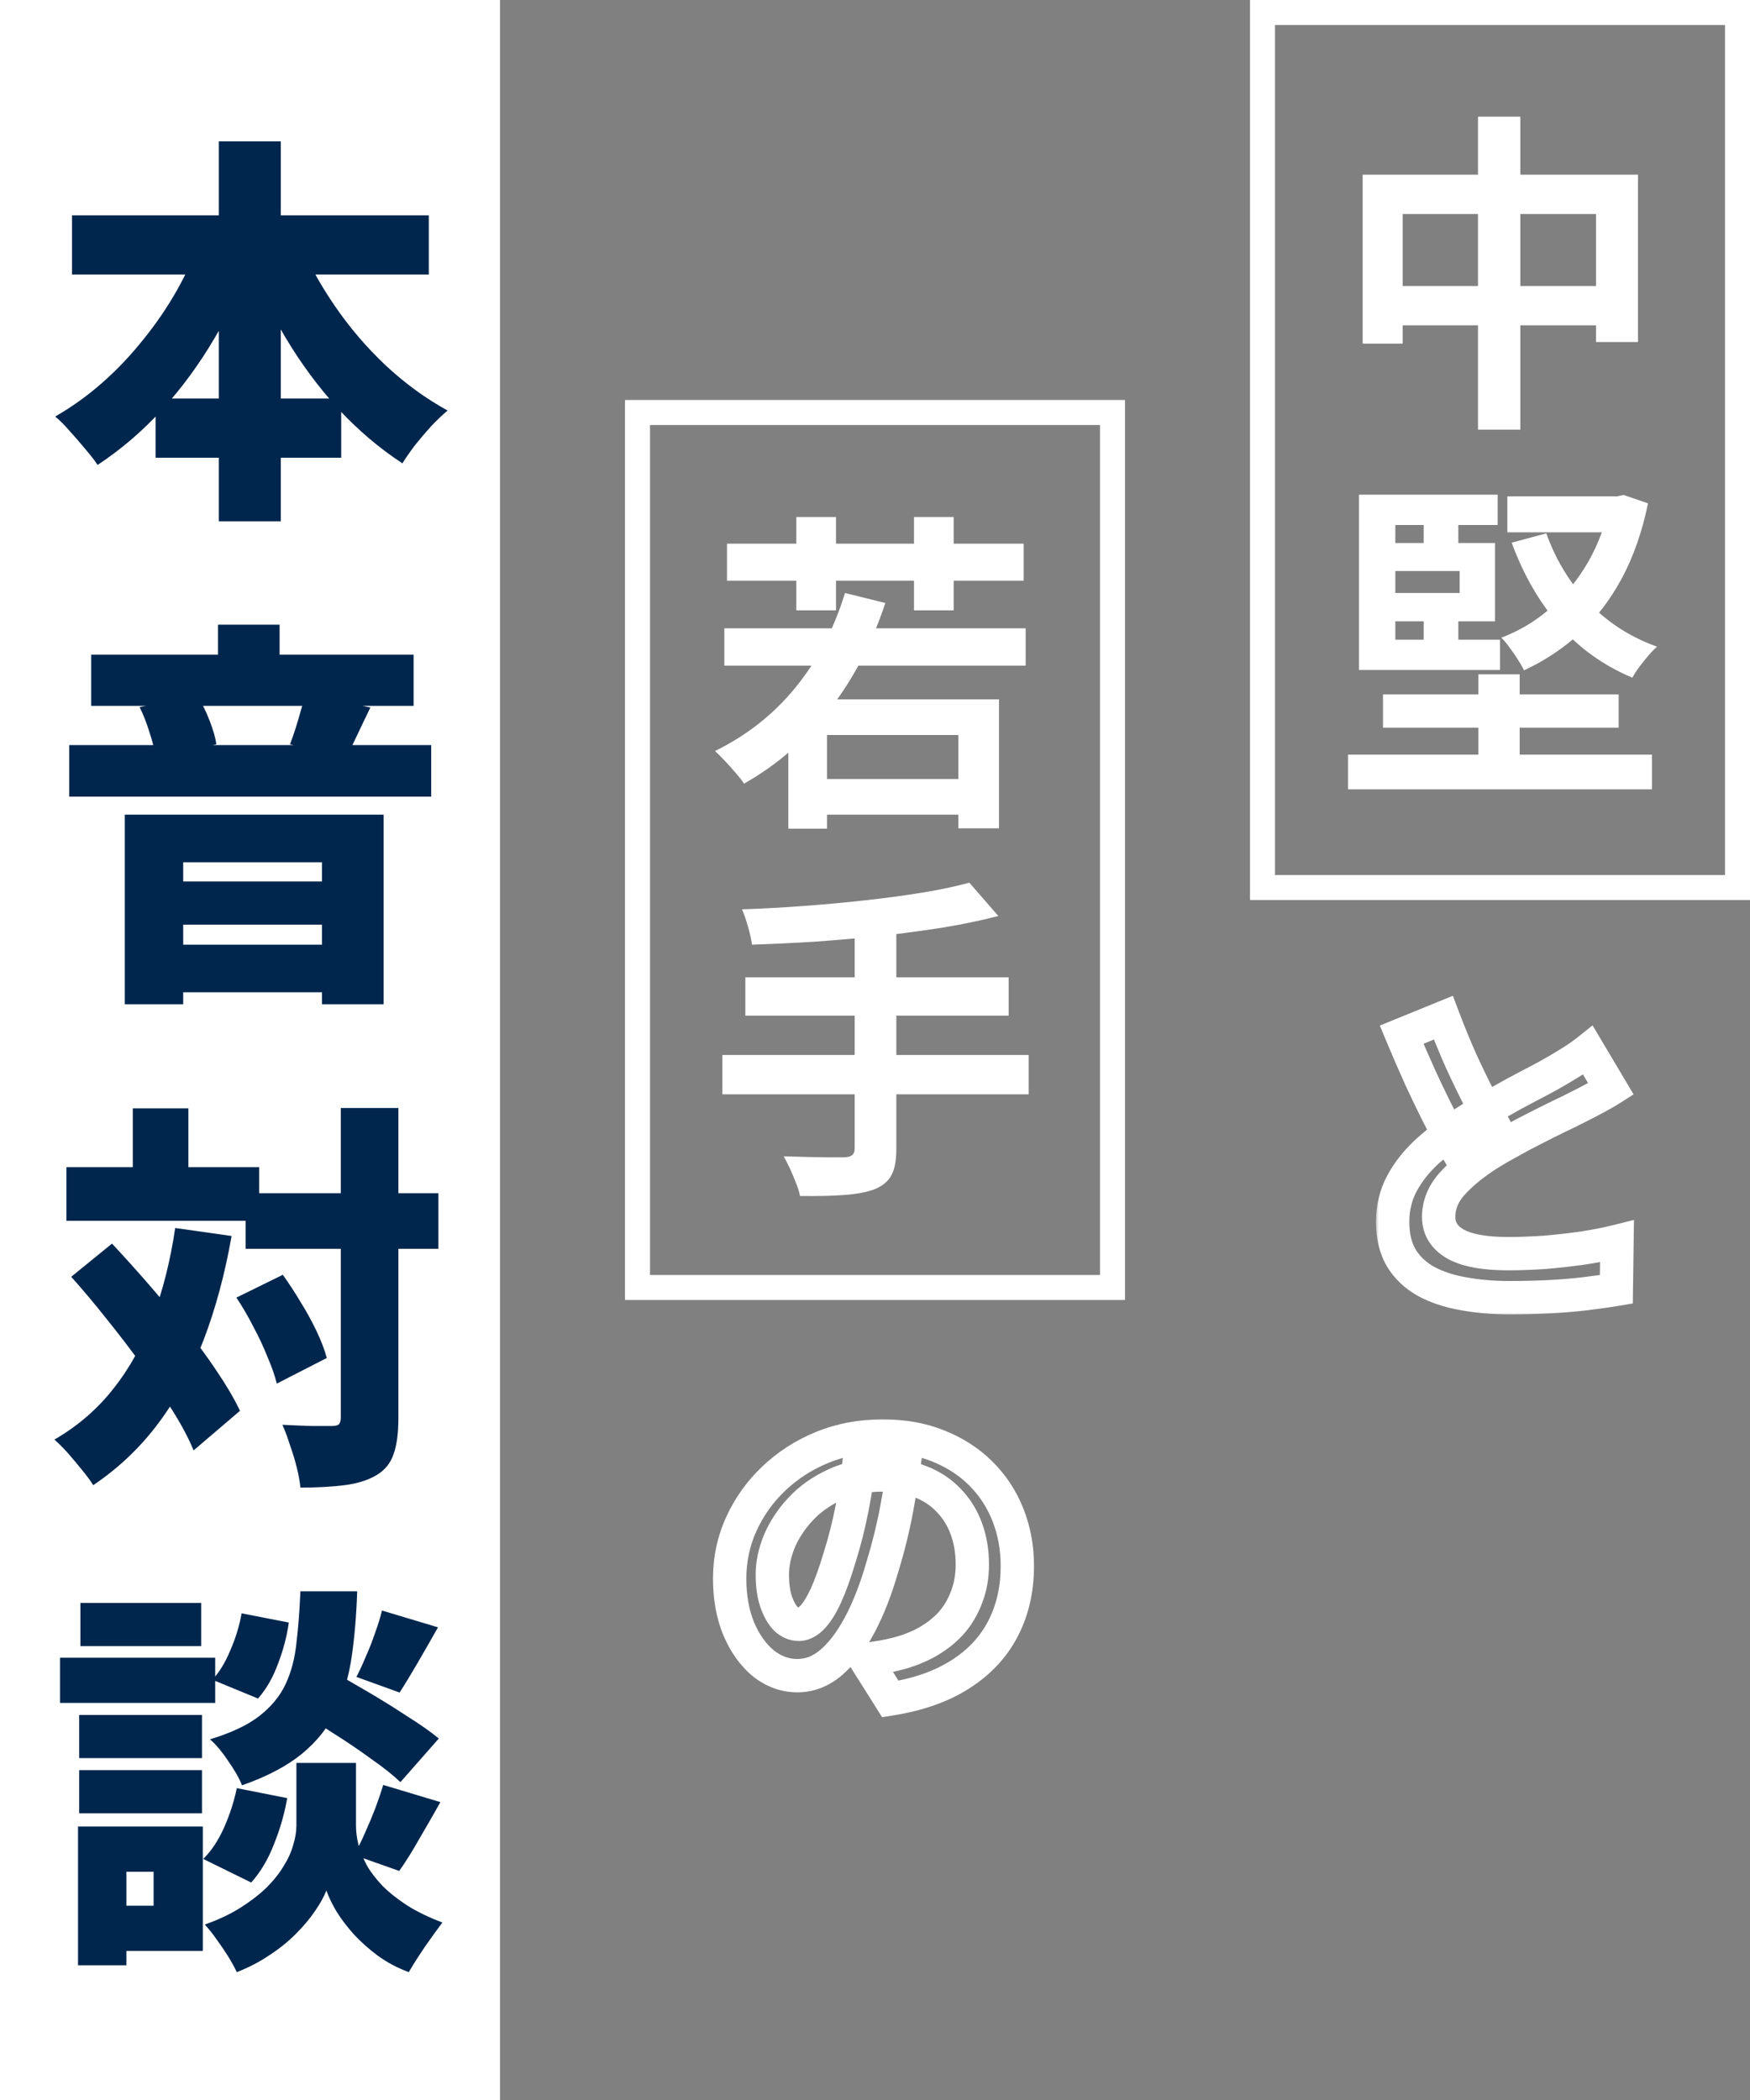
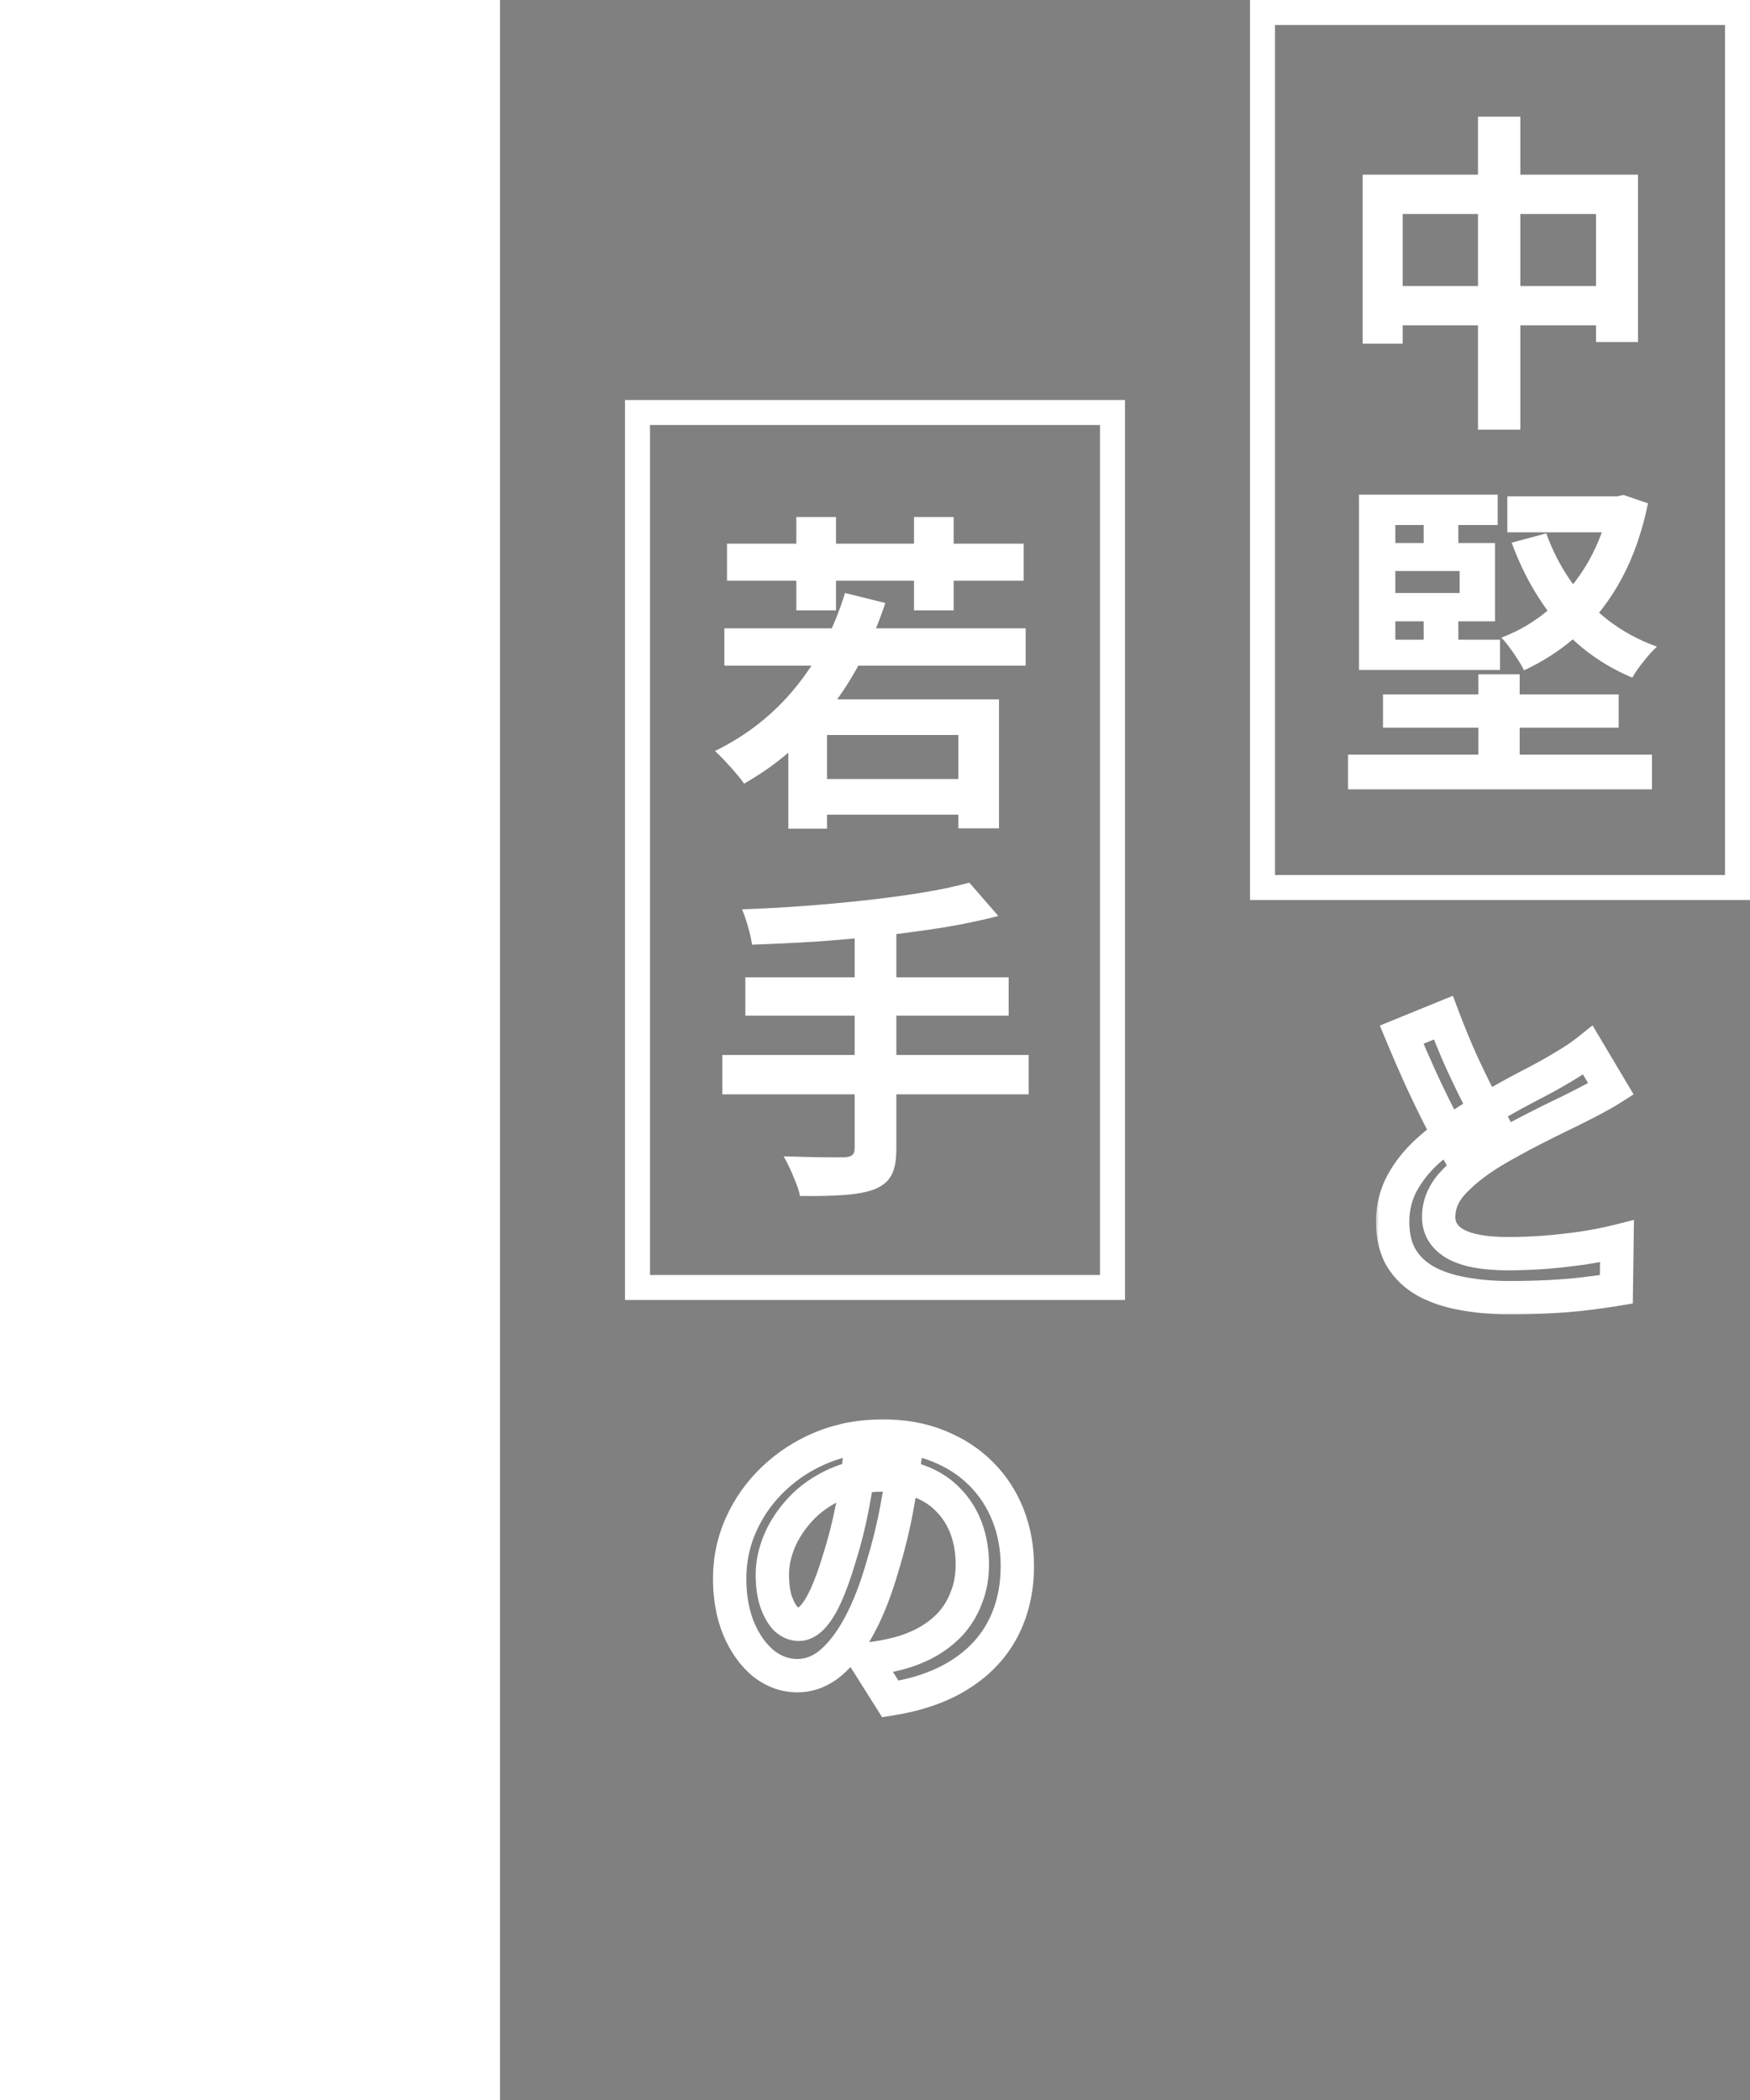
<svg xmlns="http://www.w3.org/2000/svg" width="210" height="252" viewBox="0 0 210 252" fill="none">
  <rect x="0" y="0" width="210" height="252" fill="#808080" stroke="none" />
  <rect width="60" height="252" fill="white" />
-   <path d="M8.64 25.84H51.456V32.944H8.64V25.84ZM18.672 47.824H40.944V54.928H18.672V47.824ZM26.256 16.96H33.696V62.56H26.256V16.96ZM24.192 28.48L30.624 30.496C29.28 34.016 27.664 37.36 25.776 40.528C23.92 43.696 21.808 46.576 19.44 49.168C17.104 51.728 14.528 53.936 11.712 55.792C11.328 55.216 10.832 54.576 10.224 53.872C9.616 53.136 8.992 52.416 8.352 51.712C7.744 51.008 7.168 50.432 6.624 49.984C8.576 48.864 10.432 47.536 12.192 46C13.984 44.432 15.632 42.704 17.136 40.816C18.672 38.928 20.032 36.944 21.216 34.864C22.4 32.752 23.392 30.624 24.192 28.48ZM35.76 28.624C36.88 31.344 38.336 34.016 40.128 36.64C41.92 39.264 43.968 41.664 46.272 43.84C48.608 46.016 51.088 47.824 53.712 49.264C53.136 49.744 52.496 50.352 51.792 51.088C51.12 51.824 50.464 52.592 49.824 53.392C49.216 54.192 48.704 54.928 48.288 55.6C45.504 53.776 42.928 51.584 40.56 49.024C38.224 46.464 36.128 43.632 34.272 40.528C32.416 37.392 30.784 34.112 29.376 30.688L35.76 28.624ZM10.944 78.56H49.632V84.704H10.944V78.56ZM8.304 89.408H51.744V95.6H8.304V89.408ZM18.48 105.776H41.616V110.96H18.48V105.776ZM18.48 113.36H41.616V119.072H18.48V113.36ZM26.16 74.96H33.552V82.304H26.16V74.96ZM14.976 97.76H46.032V120.512H38.64V103.472H21.984V120.512H14.976V97.76ZM36.576 83.312L44.448 84.896C43.872 86.08 43.344 87.184 42.864 88.208C42.384 89.232 41.952 90.112 41.568 90.848L34.8 89.312C35.024 88.736 35.248 88.096 35.472 87.392C35.696 86.688 35.904 85.984 36.096 85.28C36.32 84.576 36.48 83.92 36.576 83.312ZM16.752 84.848L23.712 83.552C24.256 84.416 24.736 85.392 25.152 86.48C25.568 87.536 25.84 88.48 25.968 89.312L18.672 90.896C18.576 90.064 18.336 89.072 17.952 87.92C17.6 86.768 17.2 85.744 16.752 84.848ZM29.472 143.184H52.608V149.856H29.472V143.184ZM7.968 140.064H31.104V146.496H7.968V140.064ZM40.896 132.96H47.808V170.112C47.808 171.968 47.616 173.424 47.232 174.48C46.88 175.568 46.192 176.416 45.168 177.024C44.144 177.632 42.864 178.032 41.328 178.224C39.792 178.416 38.032 178.512 36.048 178.512C35.984 177.808 35.84 177.008 35.616 176.112C35.392 175.216 35.12 174.32 34.8 173.424C34.512 172.496 34.208 171.68 33.888 170.976C35.136 171.04 36.32 171.088 37.44 171.12C38.592 171.12 39.376 171.12 39.792 171.12C40.208 171.12 40.496 171.056 40.656 170.928C40.816 170.768 40.896 170.48 40.896 170.064V132.96ZM28.368 155.712L33.936 152.976C34.672 154 35.392 155.104 36.096 156.288C36.832 157.472 37.472 158.64 38.016 159.792C38.56 160.944 38.96 162 39.216 162.96L33.216 166.032C32.992 165.104 32.624 164.048 32.112 162.864C31.632 161.648 31.056 160.416 30.384 159.168C29.744 157.92 29.072 156.768 28.368 155.712ZM8.544 153.216L13.44 149.232C14.848 150.736 16.304 152.352 17.808 154.08C19.312 155.808 20.768 157.568 22.176 159.36C23.616 161.12 24.896 162.848 26.016 164.544C27.168 166.24 28.096 167.824 28.8 169.296L23.232 174.048C22.624 172.576 21.776 170.976 20.688 169.248C19.6 167.488 18.384 165.68 17.04 163.824C15.696 161.968 14.288 160.128 12.816 158.304C11.376 156.48 9.952 154.784 8.544 153.216ZM15.936 133.008H22.608V144.048H15.936V133.008ZM21.024 147.36L27.792 148.32C26.992 152.864 25.872 157.024 24.432 160.8C22.992 164.544 21.184 167.872 19.008 170.784C16.832 173.696 14.224 176.176 11.184 178.224C10.896 177.744 10.464 177.152 9.888 176.448C9.344 175.776 8.768 175.088 8.16 174.384C7.552 173.712 7.008 173.168 6.528 172.752C9.344 171.12 11.712 169.072 13.632 166.608C15.584 164.144 17.152 161.296 18.336 158.064C19.552 154.832 20.448 151.264 21.024 147.36ZM35.472 205.12L39.744 200.512C41.088 201.248 42.576 202.096 44.208 203.056C45.84 204.016 47.408 204.992 48.912 205.984C50.448 206.944 51.696 207.824 52.656 208.624L48.048 213.856C47.184 213.024 46.016 212.096 44.544 211.072C43.104 210.016 41.568 208.976 39.936 207.952C38.336 206.896 36.848 205.952 35.472 205.12ZM39.216 211.552H42.72V219.088C42.72 219.792 42.816 220.544 43.008 221.344C43.232 222.144 43.568 222.976 44.016 223.84C44.496 224.672 45.136 225.504 45.936 226.336C46.736 227.136 47.728 227.92 48.912 228.688C50.096 229.424 51.488 230.096 53.088 230.704C52.48 231.504 51.776 232.48 50.976 233.632C50.176 234.816 49.536 235.824 49.056 236.656C47.744 236.176 46.528 235.536 45.408 234.736C44.32 233.936 43.344 233.072 42.48 232.144C41.648 231.216 40.944 230.288 40.368 229.36C39.824 228.432 39.424 227.6 39.168 226.864C38.88 227.6 38.416 228.432 37.776 229.36C37.168 230.256 36.4 231.168 35.472 232.096C34.544 233.024 33.488 233.872 32.304 234.64C31.12 235.44 29.824 236.112 28.416 236.656C28.16 236.112 27.808 235.472 27.36 234.736C26.912 234.032 26.432 233.328 25.92 232.624C25.44 231.952 24.992 231.392 24.576 230.944C26.208 230.368 27.632 229.696 28.848 228.928C30.064 228.16 31.104 227.36 31.968 226.528C32.832 225.664 33.52 224.8 34.032 223.936C34.576 223.072 34.96 222.224 35.184 221.392C35.44 220.56 35.568 219.792 35.568 219.088V211.552H39.216ZM36.048 190.96H42.864C42.768 193.84 42.544 196.48 42.192 198.88C41.84 201.248 41.2 203.408 40.272 205.36C39.376 207.28 38.032 208.976 36.24 210.448C34.448 211.92 32.048 213.184 29.04 214.24C28.72 213.408 28.176 212.448 27.408 211.36C26.672 210.24 25.936 209.36 25.2 208.72C27.728 207.952 29.696 207.024 31.104 205.936C32.544 204.816 33.6 203.536 34.272 202.096C34.944 200.656 35.376 199.024 35.568 197.2C35.792 195.344 35.952 193.264 36.048 190.96ZM28.992 193.6L34.656 194.704C34.432 196.336 34 197.984 33.36 199.648C32.752 201.312 31.952 202.704 30.96 203.824L25.488 201.568C26.32 200.672 27.04 199.488 27.648 198.016C28.288 196.544 28.736 195.072 28.992 193.6ZM28.416 214.576L34.464 215.776C34.144 217.632 33.616 219.472 32.88 221.296C32.176 223.12 31.264 224.656 30.144 225.904L24.384 223.072C25.344 222.144 26.176 220.896 26.88 219.328C27.584 217.728 28.096 216.144 28.416 214.576ZM45.84 193.264L52.56 195.28C51.728 196.752 50.912 198.176 50.112 199.552C49.312 200.928 48.592 202.112 47.952 203.104L42.768 201.232C43.152 200.496 43.536 199.664 43.92 198.736C44.336 197.808 44.704 196.864 45.024 195.904C45.376 194.944 45.648 194.064 45.84 193.264ZM45.984 214.192L52.848 216.256C51.984 217.792 51.12 219.296 50.256 220.768C49.424 222.24 48.64 223.488 47.904 224.512L42.48 222.592C42.928 221.824 43.36 220.96 43.776 220C44.224 219.008 44.64 218.016 45.024 217.024C45.408 216 45.728 215.056 45.984 214.192ZM9.504 205.792H24.24V210.976H9.504V205.792ZM9.648 192.352H24.144V197.536H9.648V192.352ZM9.504 212.416H24.24V217.6H9.504V212.416ZM7.2 198.928H25.824V204.352H7.2V198.928ZM12.48 219.184H24.336V234.112H12.48V228.688H18.432V224.608H12.48V219.184ZM9.36 219.184H15.168V235.84H9.36V219.184Z" fill="#00264D" />
  <rect x="151.5" y="1.5" width="57" height="105" stroke="white" stroke-width="3" />
  <path d="M163.52 20.96H196.56V41.04H191.52V25.68H168.32V41.24H163.52V20.96ZM166 34.32H194.32V39.04H166V34.32ZM177.36 14H182.44V51.56H177.36V14ZM180.88 59.56H194.04V63.88H180.88V59.56ZM163.08 76.76H180V80.4H163.08V76.76ZM170.84 61.16H175V66.8H170.84V61.16ZM170.84 72.88H175V78.56H170.84V72.88ZM193.2 59.56H194.04L194.84 59.4L197.76 60.4C197.067 63.787 196.027 66.773 194.64 69.36C193.253 71.947 191.56 74.16 189.56 76C187.587 77.813 185.36 79.293 182.88 80.44C182.693 80.04 182.44 79.6 182.12 79.12C181.827 78.64 181.507 78.173 181.16 77.72C180.813 77.24 180.48 76.84 180.16 76.52C182.347 75.693 184.32 74.507 186.08 72.96C187.867 71.387 189.373 69.533 190.6 67.4C191.827 65.24 192.693 62.88 193.2 60.32V59.56ZM185.56 64C186.28 66.053 187.267 67.973 188.52 69.76C189.773 71.547 191.267 73.107 193 74.44C194.733 75.773 196.68 76.827 198.84 77.6C198.36 78.027 197.827 78.613 197.24 79.36C196.653 80.08 196.2 80.733 195.88 81.32C192.387 79.853 189.44 77.733 187.04 74.96C184.667 72.187 182.787 68.907 181.4 65.12L185.56 64ZM164.84 65.16H179.4V74.56H164.84V71.16H175.16V68.52H164.84V65.16ZM163.08 59.36H179.72V63H167.44V79.16H163.08V59.36ZM161.76 90.56H198.24V94.72H161.76V90.56ZM165.96 83.32H194.24V87.32H165.96V83.32ZM177.4 80.92H182.36V93.32H177.4V80.92Z" fill="white" />
  <mask id="path-4-outside-1_8155_13746" maskUnits="userSpaceOnUse" x="165" y="119" width="32" height="39" fill="black">
    <rect fill="white" x="165" y="119" width="32" height="39" />
    <path d="M193.32 130.68C192.733 131.053 192.107 131.413 191.44 131.76C190.8 132.107 190.107 132.467 189.36 132.84C188.747 133.16 187.987 133.533 187.08 133.96C186.2 134.387 185.24 134.867 184.2 135.4C183.187 135.907 182.16 136.453 181.12 137.04C180.08 137.6 179.107 138.173 178.2 138.76C176.547 139.853 175.2 140.987 174.16 142.16C173.147 143.333 172.64 144.627 172.64 146.04C172.64 147.453 173.333 148.547 174.72 149.32C176.107 150.067 178.187 150.44 180.96 150.44C182.347 150.44 183.813 150.387 185.36 150.28C186.933 150.147 188.48 149.973 190 149.76C191.52 149.52 192.867 149.253 194.04 148.96L193.96 154.72C192.84 154.907 191.613 155.08 190.28 155.24C188.973 155.4 187.547 155.52 186 155.6C184.48 155.68 182.853 155.72 181.12 155.72C179.12 155.72 177.267 155.56 175.56 155.24C173.88 154.947 172.4 154.453 171.12 153.76C169.867 153.067 168.88 152.133 168.16 150.96C167.467 149.787 167.12 148.347 167.12 146.64C167.12 144.933 167.493 143.387 168.24 142C168.987 140.613 170 139.333 171.28 138.16C172.587 136.987 174.013 135.88 175.56 134.84C176.52 134.2 177.533 133.587 178.6 133C179.667 132.387 180.707 131.8 181.72 131.24C182.76 130.68 183.72 130.173 184.6 129.72C185.507 129.24 186.253 128.827 186.84 128.48C187.613 128.027 188.293 127.613 188.88 127.24C189.467 126.867 190.027 126.467 190.56 126.04L193.32 130.68ZM173.2 122.12C173.867 123.88 174.56 125.573 175.28 127.2C176.027 128.827 176.76 130.347 177.48 131.76C178.227 133.173 178.907 134.44 179.52 135.56L175 138.24C174.28 137.013 173.533 135.64 172.76 134.12C171.987 132.6 171.213 131 170.44 129.32C169.667 127.613 168.92 125.893 168.2 124.16L173.2 122.12Z" />
  </mask>
  <path d="M193.32 130.68L194.394 132.367L196.031 131.325L195.039 129.658L193.32 130.68ZM191.44 131.76L190.517 129.986L190.502 129.993L190.487 130.001L191.44 131.76ZM189.36 132.84L188.466 131.051L188.45 131.059L188.435 131.067L189.36 132.84ZM187.08 133.96L186.228 132.15L186.218 132.155L186.207 132.16L187.08 133.96ZM184.2 135.4L185.094 137.189L185.104 137.184L185.113 137.18L184.2 135.4ZM181.12 137.04L182.068 138.801L182.086 138.792L182.103 138.782L181.12 137.04ZM178.2 138.76L177.113 137.081L177.105 137.086L177.097 137.092L178.2 138.76ZM174.16 142.16L172.663 140.833L172.655 140.843L172.646 140.853L174.16 142.16ZM174.72 149.32L173.746 151.067L173.759 151.074L173.772 151.081L174.72 149.32ZM185.36 150.28L185.498 152.275L185.513 152.274L185.529 152.273L185.36 150.28ZM190 149.76L190.278 151.741L190.295 151.738L190.312 151.736L190 149.76ZM194.04 148.96L196.04 148.988L196.076 146.389L193.555 147.02L194.04 148.96ZM193.96 154.72L194.289 156.693L195.937 156.418L195.96 154.748L193.96 154.72ZM190.28 155.24L190.042 153.254L190.037 153.255L190.28 155.24ZM186 155.6L185.897 153.603L185.895 153.603L186 155.6ZM175.56 155.24L175.929 153.274L175.916 153.272L175.904 153.27L175.56 155.24ZM171.12 153.76L170.152 155.51L170.16 155.514L170.167 155.519L171.12 153.76ZM168.16 150.96L166.438 151.977L166.447 151.992L166.455 152.006L168.16 150.96ZM168.24 142L170.001 142.948L170.001 142.948L168.24 142ZM171.28 138.16L169.944 136.672L169.936 136.679L169.929 136.686L171.28 138.16ZM175.56 134.84L174.451 133.176L174.444 133.18L175.56 134.84ZM178.6 133L179.564 134.752L179.58 134.743L179.597 134.734L178.6 133ZM181.72 131.24L180.772 129.479L180.762 129.484L180.753 129.49L181.72 131.24ZM184.6 129.72L185.516 131.498L185.526 131.493L185.536 131.488L184.6 129.72ZM186.84 128.48L185.829 126.755L185.823 126.758L186.84 128.48ZM188.88 127.24L189.954 128.927L189.954 128.927L188.88 127.24ZM190.56 126.04L192.279 125.018L191.104 123.043L189.311 124.478L190.56 126.04ZM173.2 122.12L175.07 121.412L174.344 119.493L172.444 120.268L173.2 122.12ZM175.28 127.2L173.451 128.009L173.457 128.022L173.462 128.034L175.28 127.2ZM177.48 131.76L175.698 132.668L175.705 132.681L175.712 132.694L177.48 131.76ZM179.52 135.56L180.54 137.28L182.203 136.295L181.274 134.599L179.52 135.56ZM175 138.24L173.275 139.252L174.292 140.985L176.02 139.96L175 138.24ZM172.76 134.12L170.977 135.027L170.977 135.027L172.76 134.12ZM170.44 129.32L168.618 130.145L168.623 130.156L170.44 129.32ZM168.2 124.16L167.444 122.308L165.581 123.069L166.353 124.927L168.2 124.16ZM193.32 130.68L192.246 128.993C191.712 129.332 191.136 129.664 190.517 129.986L191.44 131.76L192.363 133.534C193.077 133.163 193.754 132.774 194.394 132.367L193.32 130.68ZM191.44 131.76L190.487 130.001C189.869 130.336 189.195 130.686 188.466 131.051L189.36 132.84L190.254 134.629C191.018 134.247 191.731 133.877 192.393 133.519L191.44 131.76ZM189.36 132.84L188.435 131.067C187.854 131.37 187.12 131.731 186.228 132.15L187.08 133.96L187.932 135.77C188.853 135.336 189.639 134.95 190.285 134.613L189.36 132.84ZM187.08 133.96L186.207 132.16C185.312 132.595 184.338 133.081 183.287 133.62L184.2 135.4L185.113 137.18C186.142 136.652 187.088 136.179 187.953 135.76L187.08 133.96ZM184.2 135.4L183.306 133.611C182.261 134.133 181.205 134.696 180.137 135.298L181.12 137.04L182.103 138.782C183.115 138.211 184.112 137.68 185.094 137.189L184.2 135.4ZM181.12 137.04L180.172 135.279C179.089 135.862 178.069 136.463 177.113 137.081L178.2 138.76L179.287 140.439C180.144 139.884 181.071 139.338 182.068 138.801L181.12 137.04ZM178.2 138.76L177.097 137.092C175.334 138.257 173.845 139.5 172.663 140.833L174.16 142.16L175.657 143.487C176.555 142.473 177.759 141.449 179.303 140.428L178.2 138.76ZM174.16 142.16L172.646 140.853C171.352 142.351 170.64 144.099 170.64 146.04H172.64H174.64C174.64 145.154 174.941 144.315 175.674 143.467L174.16 142.16ZM172.64 146.04H170.64C170.64 148.281 171.821 149.993 173.746 151.067L174.72 149.32L175.694 147.573C174.846 147.1 174.64 146.626 174.64 146.04H172.64ZM174.72 149.32L173.772 151.081C175.595 152.062 178.073 152.44 180.96 152.44V150.44V148.44C178.301 148.44 176.619 148.071 175.668 147.559L174.72 149.32ZM180.96 150.44V152.44C182.398 152.44 183.91 152.385 185.498 152.275L185.36 150.28L185.222 148.285C183.716 148.389 182.296 148.44 180.96 148.44V150.44ZM185.36 150.28L185.529 152.273C187.138 152.137 188.721 151.959 190.278 151.741L190 149.76L189.722 147.779C188.239 147.988 186.729 148.157 185.191 148.287L185.36 150.28ZM190 149.76L190.312 151.736C191.875 151.489 193.282 151.211 194.525 150.9L194.04 148.96L193.555 147.02C192.452 147.296 191.165 147.551 189.688 147.784L190 149.76ZM194.04 148.96L192.04 148.932L191.96 154.692L193.96 154.72L195.96 154.748L196.04 148.988L194.04 148.96ZM193.96 154.72L193.631 152.747C192.546 152.928 191.35 153.097 190.042 153.254L190.28 155.24L190.518 157.226C191.877 157.063 193.134 156.885 194.289 156.693L193.96 154.72ZM190.28 155.24L190.037 153.255C188.784 153.408 187.405 153.525 185.897 153.603L186 155.6L186.103 157.597C187.689 157.515 189.163 157.392 190.523 157.225L190.28 155.24ZM186 155.6L185.895 153.603C184.414 153.681 182.823 153.72 181.12 153.72V155.72V157.72C182.884 157.72 184.546 157.679 186.105 157.597L186 155.6ZM181.12 155.72V153.72C179.225 153.72 177.497 153.568 175.929 153.274L175.56 155.24L175.191 157.206C177.036 157.552 179.015 157.72 181.12 157.72V155.72ZM175.56 155.24L175.904 153.27C174.401 153.007 173.133 152.576 172.073 152.001L171.12 153.76L170.167 155.519C171.667 156.331 173.359 156.886 175.216 157.21L175.56 155.24ZM171.12 153.76L172.088 152.01C171.124 151.477 170.397 150.781 169.865 149.914L168.16 150.96L166.455 152.006C167.363 153.486 168.609 154.657 170.152 155.51L171.12 153.76ZM168.16 150.96L169.882 149.943C169.411 149.146 169.12 148.078 169.12 146.64H167.12H165.12C165.12 148.615 165.522 150.427 166.438 151.977L168.16 150.96ZM167.12 146.64H169.12C169.12 145.236 169.424 144.019 170.001 142.948L168.24 142L166.479 141.052C165.563 142.754 165.12 144.631 165.12 146.64H167.12ZM168.24 142L170.001 142.948C170.631 141.778 171.5 140.672 172.631 139.634L171.28 138.16L169.929 136.686C168.5 137.995 167.342 139.449 166.479 141.052L168.24 142ZM171.28 138.16L172.616 139.648C173.85 138.541 175.202 137.491 176.676 136.5L175.56 134.84L174.444 133.18C172.825 134.269 171.324 135.433 169.944 136.672L171.28 138.16ZM175.56 134.84L176.669 136.504C177.58 135.897 178.544 135.313 179.564 134.752L178.6 133L177.636 131.248C176.522 131.86 175.46 132.503 174.451 133.176L175.56 134.84ZM178.6 133L179.597 134.734C180.654 134.126 181.685 133.545 182.687 132.99L181.72 131.24L180.753 129.49C179.729 130.055 178.679 130.648 177.603 131.266L178.6 133ZM181.72 131.24L182.668 133.001C183.699 132.446 184.649 131.945 185.516 131.498L184.6 129.72L183.684 127.942C182.791 128.402 181.821 128.914 180.772 129.479L181.72 131.24ZM184.6 129.72L185.536 131.488C186.458 130.999 187.234 130.57 187.857 130.202L186.84 128.48L185.823 126.758C185.272 127.083 184.556 127.481 183.664 127.952L184.6 129.72ZM186.84 128.48L187.851 130.205C188.64 129.743 189.342 129.317 189.954 128.927L188.88 127.24L187.806 125.553C187.245 125.91 186.587 126.31 185.829 126.755L186.84 128.48ZM188.88 127.24L189.954 128.927C190.6 128.516 191.219 128.074 191.809 127.602L190.56 126.04L189.311 124.478C188.835 124.859 188.333 125.217 187.806 125.553L188.88 127.24ZM190.56 126.04L188.841 127.062L191.601 131.702L193.32 130.68L195.039 129.658L192.279 125.018L190.56 126.04ZM173.2 122.12L171.33 122.828C172.009 124.621 172.716 126.348 173.451 128.009L175.28 127.2L177.109 126.391C176.404 124.799 175.725 123.139 175.07 121.412L173.2 122.12ZM175.28 127.2L173.462 128.034C174.219 129.683 174.964 131.227 175.698 132.668L177.48 131.76L179.262 130.852C178.556 129.466 177.834 127.971 177.098 126.366L175.28 127.2ZM177.48 131.76L175.712 132.694C176.462 134.114 177.147 135.39 177.766 136.521L179.52 135.56L181.274 134.599C180.667 133.49 179.991 132.232 179.248 130.826L177.48 131.76ZM179.52 135.56L178.5 133.84L173.98 136.52L175 138.24L176.02 139.96L180.54 137.28L179.52 135.56ZM175 138.24L176.725 137.228C176.029 136.041 175.301 134.704 174.543 133.213L172.76 134.12L170.977 135.027C171.766 136.576 172.531 137.985 173.275 139.252L175 138.24ZM172.76 134.12L174.543 133.213C173.782 131.718 173.02 130.142 172.257 128.484L170.44 129.32L168.623 130.156C169.407 131.858 170.191 133.482 170.977 135.027L172.76 134.12ZM170.44 129.32L172.262 128.495C171.497 126.807 170.759 125.107 170.047 123.393L168.2 124.16L166.353 124.927C167.081 126.68 167.836 128.419 168.618 130.145L170.44 129.32ZM168.2 124.16L168.956 126.012L173.956 123.972L173.2 122.12L172.444 120.268L167.444 122.308L168.2 124.16Z" fill="white" mask="url(#path-4-outside-1_8155_13746)" />
  <rect x="76.5" y="49.5" width="57" height="105" stroke="white" stroke-width="3" />
  <path d="M97 93.48H116.56V97.76H97V93.48ZM101.4 71.16L106.24 72.36C104.613 77.267 102.36 81.56 99.48 85.24C96.6 88.893 93.2 91.827 89.28 94.04C89.067 93.693 88.747 93.28 88.32 92.8C87.893 92.293 87.453 91.8 87 91.32C86.547 90.84 86.147 90.44 85.8 90.12C89.613 88.253 92.827 85.72 95.44 82.52C98.08 79.293 100.067 75.507 101.4 71.16ZM94.6 83.92H119.88V99.4H115V88.2H99.24V99.44H94.6V83.92ZM86.92 75.4H123.08V79.88H86.92V75.4ZM87.24 65.24H122.84V69.68H87.24V65.24ZM95.56 62.04H100.32V73.24H95.56V62.04ZM109.68 62.04H114.44V73.24H109.68V62.04ZM116.32 105.92L119.8 109.92C117.747 110.453 115.507 110.92 113.08 111.32C110.68 111.693 108.187 112.027 105.6 112.32C103.013 112.587 100.413 112.813 97.8 113C95.187 113.16 92.667 113.28 90.24 113.36C90.16 112.747 90 112.027 89.76 111.2C89.52 110.347 89.28 109.653 89.04 109.12C91.44 109.04 93.893 108.907 96.4 108.72C98.933 108.533 101.4 108.307 103.8 108.04C106.227 107.773 108.507 107.467 110.64 107.12C112.773 106.773 114.667 106.373 116.32 105.92ZM89.44 117.28H121.04V121.88H89.44V117.28ZM86.68 126.6H123.44V131.32H86.68V126.6ZM102.56 111.6H107.56V137.84C107.56 139.28 107.36 140.347 106.96 141.04C106.587 141.76 105.907 142.32 104.92 142.72C103.987 143.067 102.773 143.293 101.28 143.4C99.813 143.507 98.053 143.547 96 143.52C95.92 143.067 95.76 142.547 95.52 141.96C95.307 141.4 95.067 140.827 94.8 140.24C94.533 139.68 94.28 139.187 94.04 138.76C95.053 138.787 96.053 138.813 97.04 138.84C98.027 138.867 98.907 138.88 99.68 138.88C100.453 138.88 101 138.88 101.32 138.88C101.773 138.853 102.093 138.76 102.28 138.6C102.467 138.44 102.56 138.16 102.56 137.76V111.6Z" fill="white" />
  <mask id="path-8-outside-2_8155_13746" maskUnits="userSpaceOnUse" x="85" y="170" width="40" height="37" fill="black">
    <rect fill="white" x="85" y="170" width="40" height="37" />
    <path d="M108.64 174.6C108.373 176.627 108.027 178.787 107.6 181.08C107.173 183.373 106.6 185.693 105.88 188.04C105.107 190.733 104.2 193.053 103.16 195C102.12 196.947 100.973 198.453 99.72 199.52C98.493 200.56 97.147 201.08 95.68 201.08C94.213 201.08 92.853 200.587 91.6 199.6C90.373 198.587 89.387 197.2 88.64 195.44C87.92 193.68 87.56 191.68 87.56 189.44C87.56 187.12 88.027 184.933 88.96 182.88C89.893 180.827 91.187 179.013 92.84 177.44C94.52 175.84 96.467 174.587 98.68 173.68C100.92 172.773 103.333 172.32 105.92 172.32C108.4 172.32 110.627 172.72 112.6 173.52C114.6 174.32 116.307 175.427 117.72 176.84C119.133 178.253 120.213 179.907 120.96 181.8C121.707 183.693 122.08 185.733 122.08 187.92C122.08 190.72 121.507 193.227 120.36 195.44C119.213 197.653 117.507 199.48 115.24 200.92C113 202.36 110.2 203.347 106.84 203.88L103.84 199.12C104.613 199.04 105.293 198.947 105.88 198.84C106.467 198.733 107.027 198.613 107.56 198.48C108.84 198.16 110.027 197.707 111.12 197.12C112.24 196.507 113.213 195.76 114.04 194.88C114.867 193.973 115.507 192.92 115.96 191.72C116.44 190.52 116.68 189.2 116.68 187.76C116.68 186.187 116.44 184.747 115.96 183.44C115.48 182.133 114.773 181 113.84 180.04C112.907 179.053 111.773 178.307 110.44 177.8C109.107 177.267 107.573 177 105.84 177C103.707 177 101.827 177.387 100.2 178.16C98.573 178.907 97.2 179.88 96.08 181.08C94.96 182.28 94.107 183.573 93.52 184.96C92.96 186.347 92.68 187.667 92.68 188.92C92.68 190.253 92.84 191.373 93.16 192.28C93.48 193.16 93.867 193.827 94.32 194.28C94.8 194.707 95.307 194.92 95.84 194.92C96.4 194.92 96.947 194.64 97.48 194.08C98.04 193.493 98.587 192.613 99.12 191.44C99.653 190.267 100.187 188.787 100.72 187C101.333 185.08 101.853 183.027 102.28 180.84C102.707 178.653 103.013 176.52 103.2 174.44L108.64 174.6Z" />
  </mask>
  <path d="M108.64 174.6L110.623 174.861L110.912 172.666L108.699 172.601L108.64 174.6ZM107.6 181.08L105.634 180.714L105.634 180.714L107.6 181.08ZM105.88 188.04L103.968 187.453L103.963 187.471L103.958 187.488L105.88 188.04ZM103.16 195L101.396 194.058L101.396 194.058L103.16 195ZM99.72 199.52L101.013 201.046L101.016 201.043L99.72 199.52ZM91.6 199.6L90.326 201.142L90.344 201.157L90.363 201.171L91.6 199.6ZM88.64 195.44L86.789 196.197L86.794 196.209L86.799 196.221L88.64 195.44ZM88.96 182.88L90.781 183.708L90.781 183.708L88.96 182.88ZM92.84 177.44L94.219 178.889L94.219 178.888L92.84 177.44ZM98.68 173.68L97.93 171.826L97.922 171.829L98.68 173.68ZM112.6 173.52L111.849 175.373L111.857 175.377L112.6 173.52ZM117.72 176.84L116.306 178.254L116.306 178.254L117.72 176.84ZM120.96 181.8L119.099 182.534L119.099 182.534L120.96 181.8ZM120.36 195.44L122.136 196.36L122.136 196.36L120.36 195.44ZM115.24 200.92L114.168 199.232L114.158 199.238L115.24 200.92ZM106.84 203.88L105.148 204.946L105.851 206.062L107.154 205.855L106.84 203.88ZM103.84 199.12L103.634 197.131L100.431 197.462L102.148 200.186L103.84 199.12ZM107.56 198.48L107.075 196.54L107.075 196.54L107.56 198.48ZM111.12 197.12L112.066 198.882L112.073 198.878L112.081 198.874L111.12 197.12ZM114.04 194.88L115.498 196.249L115.508 196.239L115.518 196.228L114.04 194.88ZM115.96 191.72L114.103 190.977L114.096 190.995L114.089 191.013L115.96 191.72ZM113.84 180.04L112.387 181.414L112.396 181.424L112.406 181.434L113.84 180.04ZM110.44 177.8L109.697 179.657L109.713 179.663L109.73 179.67L110.44 177.8ZM100.2 178.16L101.034 179.978L101.047 179.972L101.059 179.966L100.2 178.16ZM96.08 181.08L97.542 182.445L97.542 182.445L96.08 181.08ZM93.52 184.96L91.678 184.181L91.672 184.196L91.665 184.211L93.52 184.96ZM93.16 192.28L91.274 192.946L91.277 192.955L91.28 192.963L93.16 192.28ZM94.32 194.28L92.906 195.694L92.947 195.736L92.991 195.775L94.32 194.28ZM97.48 194.08L96.033 192.699L96.032 192.701L97.48 194.08ZM99.12 191.44L100.941 192.268L100.941 192.268L99.12 191.44ZM100.72 187L98.815 186.391L98.809 186.41L98.804 186.428L100.72 187ZM102.28 180.84L100.317 180.457L100.317 180.457L102.28 180.84ZM103.2 174.44L103.259 172.441L101.376 172.385L101.208 174.261L103.2 174.44ZM108.64 174.6L106.657 174.339C106.396 176.326 106.055 178.451 105.634 180.714L107.6 181.08L109.566 181.446C109.999 179.122 110.351 176.927 110.623 174.861L108.64 174.6ZM107.6 181.08L105.634 180.714C105.222 182.929 104.667 185.175 103.968 187.453L105.88 188.04L107.792 188.627C108.533 186.211 109.125 183.817 109.566 181.446L107.6 181.08ZM105.88 188.04L103.958 187.488C103.213 190.08 102.355 192.263 101.396 194.058L103.16 195L104.924 195.942C106.045 193.844 107 191.386 107.802 188.592L105.88 188.04ZM103.16 195L101.396 194.058C100.436 195.854 99.433 197.138 98.424 197.997L99.72 199.52L101.016 201.043C102.513 199.769 103.804 198.039 104.924 195.942L103.16 195ZM99.72 199.52L98.427 197.994C97.524 198.76 96.626 199.08 95.68 199.08V201.08V203.08C97.667 203.08 99.463 202.36 101.013 201.046L99.72 199.52ZM95.68 201.08V199.08C94.702 199.08 93.771 198.763 92.837 198.029L91.6 199.6L90.363 201.171C91.936 202.41 93.724 203.08 95.68 203.08V201.08ZM91.6 199.6L92.874 198.058C91.94 197.286 91.128 196.183 90.481 194.659L88.64 195.44L86.799 196.221C87.646 198.217 88.807 199.887 90.326 201.142L91.6 199.6ZM88.64 195.44L90.491 194.683C89.885 193.202 89.56 191.466 89.56 189.44H87.56H85.56C85.56 191.894 85.955 194.158 86.789 196.197L88.64 195.44ZM87.56 189.44H89.56C89.56 187.397 89.969 185.493 90.781 183.708L88.96 182.88L87.139 182.052C86.084 184.373 85.56 186.843 85.56 189.44H87.56ZM88.96 182.88L90.781 183.708C91.607 181.891 92.749 180.288 94.219 178.889L92.84 177.44L91.461 175.991C89.624 177.739 88.18 179.763 87.139 182.052L88.96 182.88ZM92.84 177.44L94.219 178.888C95.713 177.465 97.448 176.346 99.438 175.531L98.68 173.68L97.922 171.829C95.486 172.827 93.326 174.215 91.461 175.992L92.84 177.44ZM98.68 173.68L99.43 175.534C101.416 174.73 103.572 174.32 105.92 174.32V172.32V170.32C103.094 170.32 100.424 170.816 97.93 171.826L98.68 173.68ZM105.92 172.32V174.32C108.184 174.32 110.15 174.685 111.849 175.373L112.6 173.52L113.351 171.667C111.103 170.755 108.616 170.32 105.92 170.32V172.32ZM112.6 173.52L111.857 175.377C113.626 176.084 115.098 177.047 116.306 178.254L117.72 176.84L119.134 175.426C117.515 173.806 115.574 172.556 113.343 171.663L112.6 173.52ZM117.72 176.84L116.306 178.254C117.522 179.47 118.451 180.891 119.099 182.534L120.96 181.8L122.821 181.066C121.975 178.923 120.745 177.037 119.134 175.426L117.72 176.84ZM120.96 181.8L119.099 182.534C119.747 184.177 120.08 185.966 120.08 187.92H122.08H124.08C124.08 185.501 123.666 183.21 122.821 181.066L120.96 181.8ZM122.08 187.92H120.08C120.08 190.44 119.566 192.624 118.584 194.52L120.36 195.44L122.136 196.36C123.447 193.829 124.08 191 124.08 187.92H122.08ZM120.36 195.44L118.584 194.52C117.613 196.396 116.16 197.966 114.168 199.232L115.24 200.92L116.312 202.608C118.853 200.994 120.814 198.911 122.136 196.36L120.36 195.44ZM115.24 200.92L114.158 199.238C112.206 200.492 109.686 201.403 106.526 201.905L106.84 203.88L107.154 205.855C110.714 205.29 113.794 204.228 116.322 202.602L115.24 200.92ZM106.84 203.88L108.532 202.814L105.532 198.054L103.84 199.12L102.148 200.186L105.148 204.946L106.84 203.88ZM103.84 199.12L104.046 201.109C104.856 201.026 105.588 200.926 106.238 200.808L105.88 198.84L105.522 196.872C104.998 196.968 104.371 197.054 103.634 197.131L103.84 199.12ZM105.88 198.84L106.238 200.808C106.864 200.694 107.466 200.565 108.045 200.42L107.56 198.48L107.075 196.54C106.587 196.662 106.07 196.773 105.522 196.872L105.88 198.84ZM107.56 198.48L108.045 200.42C109.475 200.063 110.818 199.552 112.066 198.882L111.12 197.12L110.174 195.358C109.236 195.861 108.205 196.257 107.075 196.54L107.56 198.48ZM111.12 197.12L112.081 198.874C113.375 198.165 114.519 197.292 115.498 196.249L114.04 194.88L112.582 193.511C111.908 194.228 111.105 194.848 110.159 195.366L111.12 197.12ZM114.04 194.88L115.518 196.228C116.523 195.126 117.292 193.852 117.831 192.427L115.96 191.72L114.089 191.013C113.721 191.988 113.211 192.821 112.562 193.532L114.04 194.88ZM115.96 191.72L117.817 192.463C118.402 191.001 118.68 189.425 118.68 187.76H116.68H114.68C114.68 188.975 114.478 190.039 114.103 190.977L115.96 191.72ZM116.68 187.76H118.68C118.68 185.982 118.408 184.305 117.837 182.75L115.96 183.44L114.083 184.13C114.472 185.189 114.68 186.392 114.68 187.76H116.68ZM115.96 183.44L117.837 182.75C117.265 181.191 116.411 179.815 115.274 178.646L113.84 180.04L112.406 181.434C113.136 182.185 113.695 183.076 114.083 184.13L115.96 183.44ZM113.84 180.04L115.293 178.666C114.142 177.449 112.751 176.539 111.15 175.93L110.44 177.8L109.73 179.67C110.796 180.075 111.671 180.658 112.387 181.414L113.84 180.04ZM110.44 177.8L111.183 175.943C109.57 175.298 107.776 175 105.84 175V177V179C107.37 179 108.644 179.235 109.697 179.657L110.44 177.8ZM105.84 177V175C103.464 175 101.281 175.431 99.341 176.354L100.2 178.16L101.059 179.966C102.372 179.342 103.949 179 105.84 179V177ZM100.2 178.16L99.366 176.342C97.524 177.188 95.931 178.308 94.618 179.715L96.08 181.08L97.542 182.445C98.469 181.452 99.623 180.626 101.034 179.978L100.2 178.16ZM96.08 181.08L94.618 179.715C93.352 181.071 92.364 182.56 91.678 184.181L93.52 184.96L95.362 185.739C95.849 184.587 96.568 183.489 97.542 182.445L96.08 181.08ZM93.52 184.96L91.665 184.211C91.028 185.791 90.68 187.366 90.68 188.92H92.68H94.68C94.68 187.968 94.892 186.903 95.374 185.709L93.52 184.96ZM92.68 188.92H90.68C90.68 190.399 90.856 191.76 91.274 192.946L93.16 192.28L95.046 191.614C94.824 190.987 94.68 190.108 94.68 188.92H92.68ZM93.16 192.28L91.28 192.963C91.658 194.002 92.173 194.962 92.906 195.694L94.32 194.28L95.734 192.866C95.56 192.692 95.302 192.318 95.04 191.597L93.16 192.28ZM94.32 194.28L92.991 195.775C93.759 196.457 94.721 196.92 95.84 196.92V194.92V192.92C95.84 192.92 95.84 192.92 95.84 192.92C95.84 192.92 95.84 192.92 95.84 192.92C95.84 192.92 95.84 192.92 95.84 192.92C95.84 192.92 95.84 192.92 95.84 192.92C95.84 192.92 95.84 192.92 95.84 192.92C95.84 192.92 95.841 192.92 95.841 192.92C95.841 192.92 95.842 192.92 95.843 192.92C95.844 192.92 95.846 192.921 95.847 192.921C95.85 192.921 95.846 192.921 95.836 192.917C95.816 192.908 95.752 192.877 95.649 192.785L94.32 194.28ZM95.84 194.92V196.92C97.13 196.92 98.165 196.26 98.928 195.459L97.48 194.08L96.032 192.701C95.882 192.858 95.787 192.915 95.758 192.93C95.739 192.94 95.773 192.92 95.84 192.92V194.92ZM97.48 194.08L98.927 195.461C99.705 194.645 100.363 193.539 100.941 192.268L99.12 191.44L97.299 190.612C96.811 191.687 96.375 192.341 96.033 192.699L97.48 194.08ZM99.12 191.44L100.941 192.268C101.524 190.984 102.087 189.411 102.636 187.572L100.72 187L98.804 186.428C98.286 188.162 97.782 189.55 97.299 190.612L99.12 191.44ZM100.72 187L102.625 187.609C103.264 185.607 103.803 183.478 104.243 181.223L102.28 180.84L100.317 180.457C99.904 182.575 99.402 184.553 98.815 186.391L100.72 187ZM102.28 180.84L104.243 181.223C104.682 178.973 104.999 176.772 105.192 174.619L103.2 174.44L101.208 174.261C101.028 176.268 100.731 178.333 100.317 180.457L102.28 180.84ZM103.2 174.44L103.141 176.439L108.581 176.599L108.64 174.6L108.699 172.601L103.259 172.441L103.2 174.44Z" fill="white" mask="url(#path-8-outside-2_8155_13746)" />
</svg>